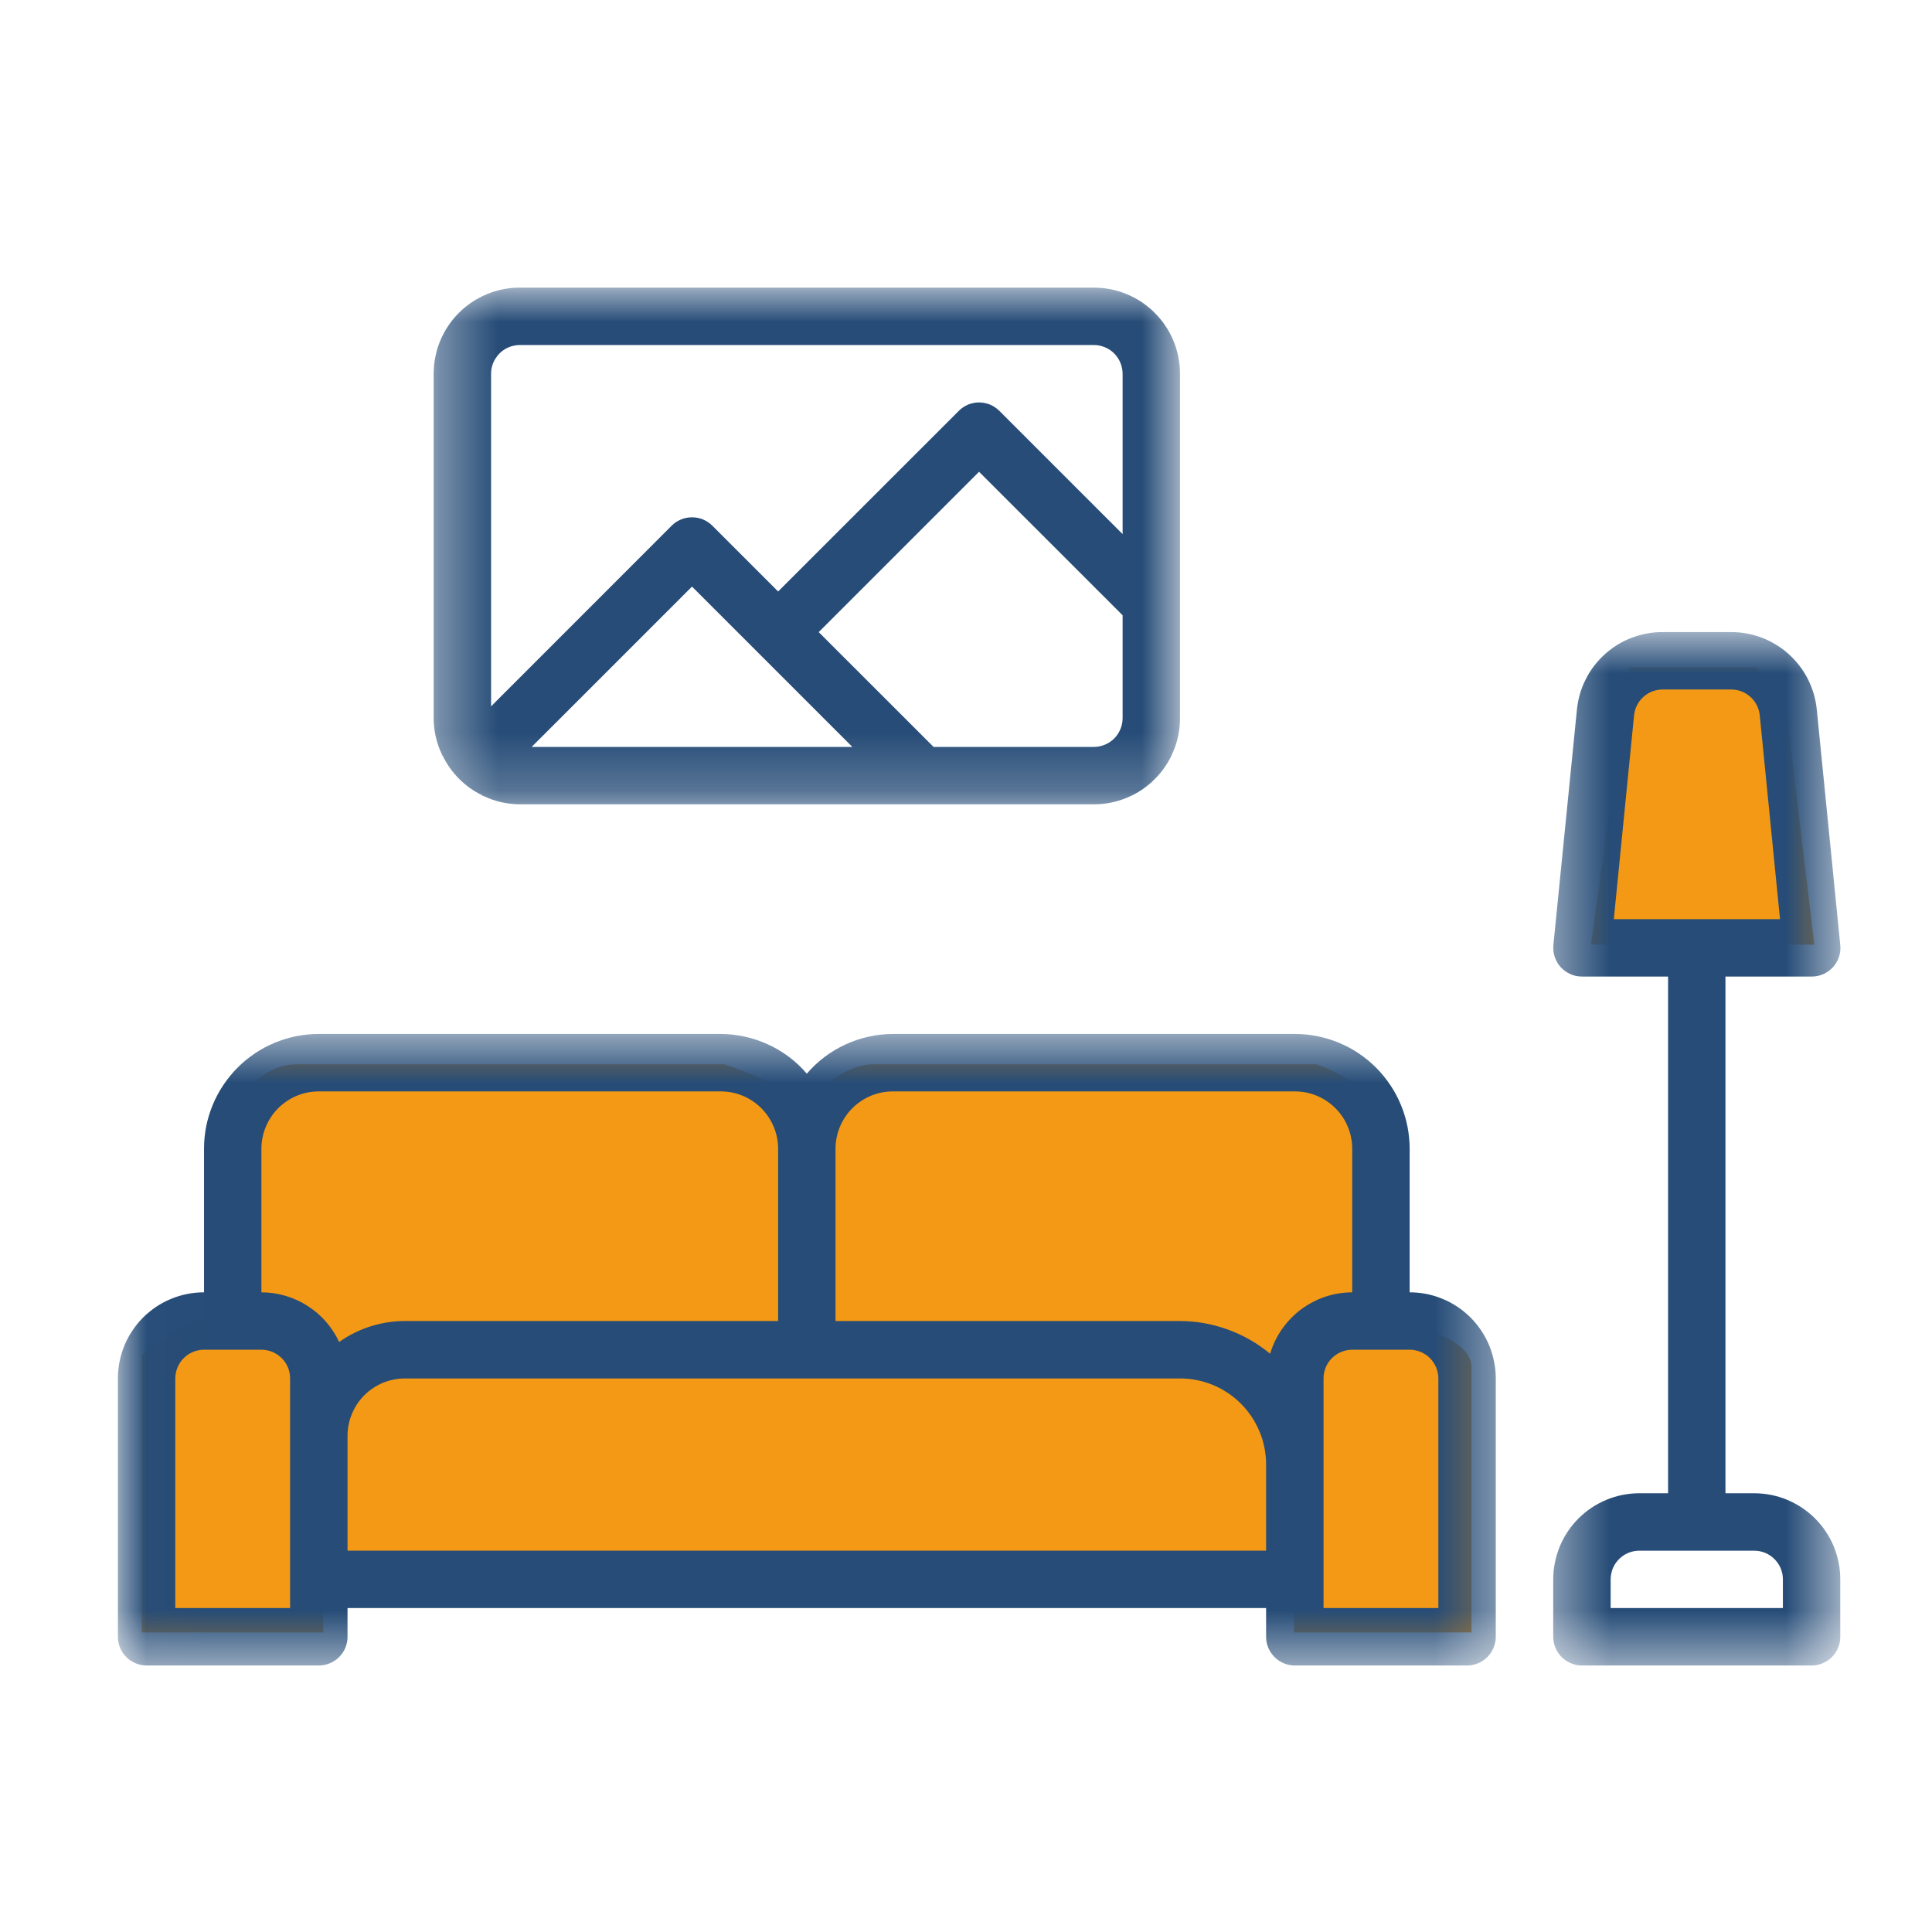
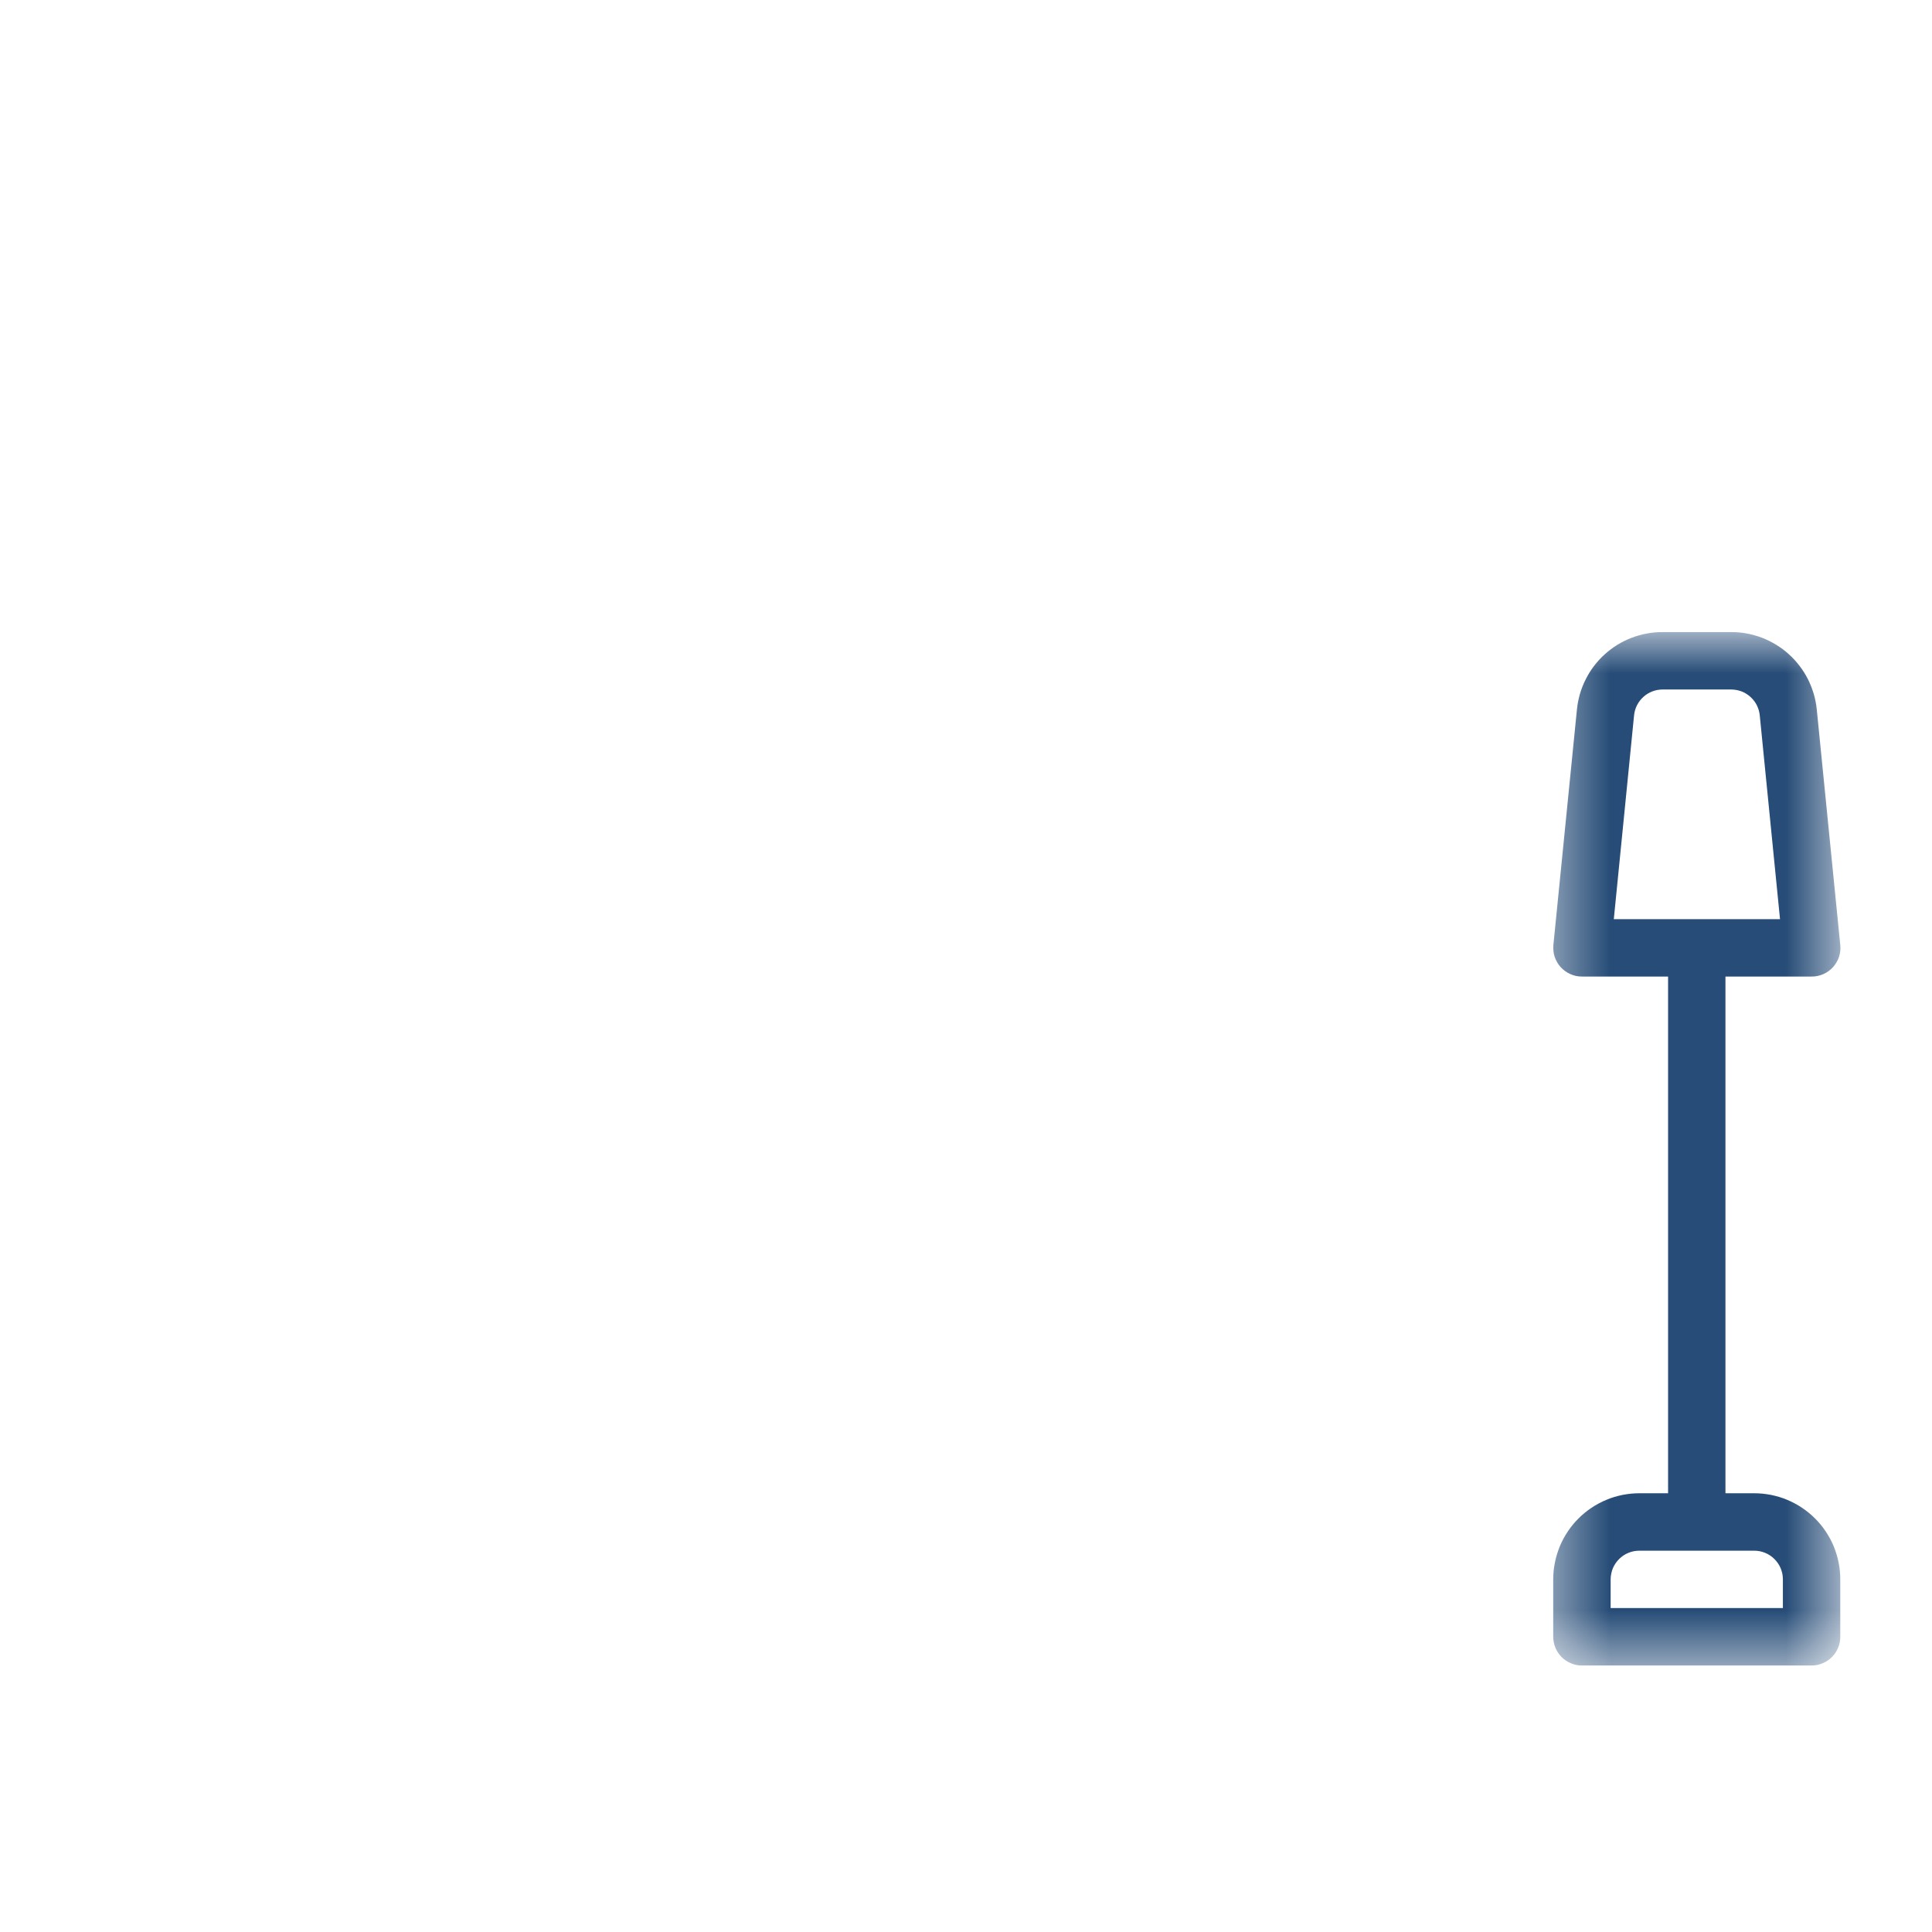
<svg xmlns="http://www.w3.org/2000/svg" width="33" height="33" viewBox="0 0 33 33" fill="none">
-   <path d="M30.003 11.403H27.824L27.177 16.136H30.99L30.514 12.152L30.003 11.403Z" fill="#F39915" />
-   <path d="M2.423 23.15V27.883H5.521V26.998H22.104V27.883H25.134V23.354C25.134 22.837 24.067 22.594 23.534 22.537V19.166C23.534 18.649 22.83 18.292 22.478 18.179H14.919C14.402 18.179 13.864 18.701 13.659 18.962C13.659 18.662 12.797 18.315 12.366 18.179H5.079C4.371 18.179 4.012 18.882 3.921 19.234V22.435C3.404 22.408 2.707 22.9 2.423 23.15Z" fill="#F39915" />
  <mask id="mask0_1155_1376" style="mask-type:luminance" maskUnits="userSpaceOnUse" x="2" y="17" width="24" height="12">
    <path d="M2.014 17.588H25.622V28.475H2.014V17.588Z" fill="white" />
  </mask>
  <g mask="url(#mask0_1155_1376)">
-     <path d="M24.078 22.074V19.622C24.078 19.558 24.075 19.494 24.068 19.43C24.062 19.366 24.053 19.303 24.04 19.239C24.027 19.176 24.012 19.114 23.993 19.053C23.975 18.991 23.953 18.931 23.928 18.872C23.904 18.812 23.876 18.754 23.846 18.698C23.816 18.641 23.783 18.586 23.747 18.533C23.711 18.479 23.673 18.428 23.632 18.378C23.592 18.328 23.549 18.281 23.503 18.235C23.458 18.19 23.41 18.147 23.361 18.106C23.311 18.065 23.26 18.027 23.206 17.991C23.153 17.956 23.098 17.922 23.041 17.892C22.984 17.862 22.926 17.835 22.867 17.81C22.808 17.786 22.747 17.764 22.686 17.745C22.624 17.727 22.562 17.711 22.499 17.698C22.436 17.686 22.372 17.677 22.309 17.67C22.245 17.664 22.181 17.661 22.116 17.661H15.252C15.112 17.661 14.974 17.677 14.838 17.707C14.701 17.737 14.57 17.781 14.443 17.84C14.316 17.898 14.197 17.969 14.085 18.053C13.973 18.137 13.872 18.233 13.781 18.339C13.69 18.233 13.589 18.137 13.477 18.053C13.366 17.969 13.246 17.898 13.119 17.84C12.992 17.781 12.861 17.737 12.724 17.707C12.588 17.677 12.45 17.661 12.31 17.661H5.446C5.381 17.661 5.318 17.664 5.253 17.67C5.19 17.677 5.126 17.686 5.063 17.698C5 17.711 4.938 17.727 4.876 17.745C4.815 17.764 4.755 17.786 4.695 17.81C4.636 17.835 4.578 17.862 4.521 17.892C4.465 17.922 4.41 17.956 4.356 17.991C4.303 18.027 4.251 18.065 4.201 18.106C4.152 18.147 4.104 18.19 4.059 18.235C4.013 18.281 3.97 18.328 3.93 18.378C3.889 18.428 3.851 18.479 3.815 18.533C3.779 18.586 3.746 18.641 3.716 18.698C3.686 18.754 3.658 18.812 3.634 18.872C3.609 18.931 3.588 18.991 3.569 19.053C3.55 19.114 3.535 19.176 3.522 19.239C3.51 19.303 3.5 19.366 3.494 19.43C3.488 19.494 3.485 19.558 3.485 19.622V22.074C3.436 22.074 3.388 22.076 3.34 22.081C3.292 22.085 3.245 22.093 3.198 22.102C3.15 22.111 3.104 22.123 3.058 22.137C3.011 22.151 2.966 22.167 2.922 22.186C2.877 22.204 2.834 22.224 2.791 22.247C2.749 22.27 2.707 22.295 2.667 22.321C2.627 22.348 2.589 22.377 2.551 22.408C2.514 22.438 2.478 22.47 2.444 22.504C2.41 22.538 2.378 22.574 2.347 22.611C2.317 22.649 2.288 22.687 2.262 22.727C2.235 22.768 2.21 22.809 2.187 22.851C2.164 22.893 2.144 22.937 2.125 22.982C2.107 23.026 2.091 23.072 2.077 23.118C2.063 23.164 2.051 23.21 2.042 23.258C2.032 23.305 2.025 23.352 2.021 23.4C2.016 23.448 2.014 23.496 2.014 23.545V27.957C2.014 27.99 2.017 28.022 2.023 28.053C2.029 28.085 2.038 28.115 2.051 28.145C2.063 28.175 2.078 28.203 2.096 28.23C2.114 28.256 2.134 28.281 2.157 28.304C2.18 28.327 2.205 28.347 2.231 28.365C2.258 28.383 2.286 28.398 2.316 28.41C2.346 28.423 2.377 28.432 2.408 28.438C2.44 28.445 2.472 28.448 2.504 28.448H5.446C5.478 28.448 5.51 28.445 5.541 28.438C5.573 28.432 5.604 28.423 5.633 28.41C5.663 28.398 5.691 28.383 5.718 28.365C5.745 28.347 5.77 28.327 5.793 28.304C5.815 28.281 5.835 28.256 5.854 28.23C5.871 28.203 5.887 28.175 5.899 28.145C5.911 28.115 5.92 28.085 5.927 28.053C5.933 28.022 5.936 27.99 5.936 27.957V27.467H21.626V27.957C21.626 27.99 21.629 28.022 21.635 28.053C21.642 28.085 21.651 28.115 21.663 28.145C21.676 28.175 21.691 28.203 21.709 28.23C21.727 28.256 21.747 28.281 21.77 28.304C21.793 28.327 21.817 28.347 21.844 28.365C21.871 28.383 21.899 28.398 21.929 28.41C21.959 28.423 21.989 28.432 22.021 28.438C22.052 28.445 22.084 28.448 22.116 28.448H25.058C25.09 28.448 25.122 28.445 25.154 28.438C25.186 28.432 25.216 28.423 25.246 28.41C25.276 28.398 25.304 28.383 25.331 28.365C25.358 28.347 25.382 28.327 25.405 28.304C25.428 28.281 25.448 28.256 25.466 28.23C25.484 28.203 25.499 28.175 25.511 28.145C25.523 28.115 25.533 28.085 25.539 28.053C25.546 28.022 25.549 27.99 25.549 27.957V23.545C25.549 23.496 25.546 23.448 25.542 23.4C25.537 23.352 25.53 23.305 25.52 23.258C25.511 23.21 25.499 23.164 25.485 23.118C25.471 23.072 25.455 23.026 25.437 22.982C25.418 22.937 25.398 22.893 25.375 22.851C25.352 22.809 25.327 22.768 25.301 22.727C25.274 22.687 25.245 22.649 25.215 22.611C25.184 22.574 25.152 22.538 25.118 22.504C25.084 22.47 25.048 22.438 25.011 22.408C24.974 22.377 24.935 22.348 24.895 22.321C24.855 22.295 24.813 22.27 24.771 22.247C24.729 22.224 24.685 22.204 24.641 22.186C24.596 22.167 24.551 22.151 24.505 22.137C24.458 22.123 24.412 22.111 24.365 22.102C24.317 22.093 24.27 22.085 24.222 22.081C24.174 22.076 24.126 22.074 24.078 22.074ZM15.252 18.642H22.116C22.181 18.642 22.244 18.648 22.308 18.66C22.371 18.673 22.432 18.692 22.492 18.716C22.551 18.741 22.608 18.771 22.661 18.807C22.715 18.843 22.764 18.883 22.81 18.929C22.855 18.974 22.896 19.024 22.932 19.077C22.968 19.131 22.998 19.187 23.022 19.247C23.047 19.306 23.066 19.367 23.078 19.431C23.091 19.494 23.097 19.558 23.097 19.622V22.074C23.019 22.074 22.941 22.081 22.863 22.093C22.786 22.106 22.71 22.125 22.636 22.149C22.561 22.174 22.49 22.205 22.42 22.242C22.351 22.278 22.285 22.32 22.222 22.366C22.159 22.413 22.101 22.465 22.047 22.521C21.992 22.578 21.942 22.638 21.898 22.702C21.852 22.767 21.813 22.834 21.779 22.905C21.745 22.975 21.717 23.048 21.695 23.123C21.478 22.944 21.238 22.806 20.974 22.71C20.709 22.614 20.437 22.565 20.155 22.564H14.271V19.622C14.271 19.558 14.278 19.494 14.29 19.431C14.303 19.367 14.321 19.306 14.346 19.247C14.371 19.187 14.401 19.131 14.437 19.077C14.473 19.024 14.513 18.974 14.559 18.929C14.604 18.883 14.654 18.843 14.707 18.807C14.761 18.771 14.817 18.741 14.877 18.716C14.936 18.692 14.997 18.673 15.061 18.66C15.124 18.648 15.188 18.642 15.252 18.642ZM4.465 19.622C4.465 19.558 4.471 19.494 4.484 19.431C4.497 19.367 4.515 19.306 4.54 19.247C4.565 19.187 4.595 19.131 4.631 19.077C4.666 19.024 4.707 18.974 4.752 18.929C4.798 18.883 4.847 18.843 4.901 18.807C4.954 18.771 5.011 18.741 5.07 18.716C5.13 18.692 5.191 18.673 5.254 18.66C5.318 18.648 5.381 18.642 5.446 18.642H12.31C12.374 18.642 12.438 18.648 12.502 18.66C12.565 18.673 12.626 18.692 12.686 18.716C12.745 18.741 12.802 18.771 12.855 18.807C12.909 18.843 12.958 18.883 13.004 18.929C13.049 18.974 13.09 19.024 13.125 19.077C13.161 19.131 13.191 19.187 13.216 19.247C13.241 19.306 13.259 19.367 13.272 19.431C13.285 19.494 13.291 19.558 13.291 19.622V22.564H6.917C6.715 22.564 6.519 22.595 6.327 22.656C6.135 22.717 5.957 22.806 5.793 22.922C5.734 22.796 5.658 22.68 5.567 22.575C5.475 22.47 5.37 22.38 5.252 22.305C5.135 22.23 5.009 22.173 4.875 22.133C4.741 22.094 4.605 22.074 4.465 22.074V19.622ZM4.955 27.467H2.994V23.545C2.994 23.512 2.997 23.48 3.004 23.449C3.01 23.417 3.019 23.387 3.032 23.357C3.044 23.327 3.059 23.299 3.077 23.272C3.095 23.245 3.115 23.221 3.138 23.198C3.161 23.175 3.185 23.155 3.212 23.137C3.239 23.119 3.267 23.104 3.297 23.092C3.327 23.079 3.357 23.07 3.389 23.064C3.42 23.057 3.452 23.054 3.485 23.054H4.465C4.497 23.054 4.529 23.057 4.561 23.064C4.592 23.07 4.623 23.079 4.653 23.091C4.682 23.104 4.711 23.119 4.738 23.137C4.764 23.155 4.789 23.175 4.812 23.198C4.835 23.221 4.855 23.245 4.873 23.272C4.891 23.299 4.906 23.327 4.918 23.357C4.931 23.387 4.94 23.417 4.946 23.449C4.952 23.48 4.955 23.512 4.955 23.545V27.467ZM5.936 26.486V24.525C5.936 24.461 5.942 24.397 5.955 24.334C5.967 24.271 5.986 24.209 6.011 24.15C6.035 24.091 6.066 24.034 6.101 23.98C6.137 23.927 6.178 23.877 6.223 23.832C6.269 23.786 6.319 23.745 6.372 23.71C6.425 23.674 6.482 23.644 6.541 23.619C6.601 23.595 6.662 23.576 6.725 23.564C6.788 23.551 6.852 23.545 6.917 23.545H20.155C20.203 23.545 20.251 23.547 20.299 23.552C20.347 23.556 20.395 23.564 20.442 23.573C20.489 23.582 20.536 23.594 20.582 23.608C20.628 23.622 20.674 23.638 20.718 23.656C20.762 23.675 20.806 23.695 20.849 23.718C20.891 23.741 20.932 23.766 20.973 23.793C21.013 23.819 21.051 23.848 21.088 23.878C21.126 23.909 21.161 23.941 21.195 23.975C21.229 24.009 21.262 24.045 21.292 24.082C21.323 24.12 21.351 24.158 21.378 24.198C21.405 24.238 21.43 24.28 21.452 24.322C21.475 24.365 21.496 24.408 21.514 24.453C21.533 24.497 21.549 24.542 21.563 24.588C21.577 24.635 21.589 24.681 21.598 24.729C21.607 24.776 21.614 24.823 21.619 24.871C21.624 24.919 21.626 24.967 21.626 25.016V26.486H5.936ZM24.568 27.467H22.607V23.545C22.607 23.512 22.61 23.48 22.616 23.449C22.622 23.417 22.632 23.387 22.644 23.357C22.656 23.327 22.672 23.299 22.689 23.272C22.707 23.245 22.727 23.221 22.75 23.198C22.773 23.175 22.798 23.155 22.825 23.137C22.851 23.119 22.88 23.104 22.91 23.092C22.939 23.079 22.97 23.07 23.001 23.064C23.033 23.057 23.065 23.054 23.097 23.054H24.078C24.11 23.054 24.142 23.057 24.173 23.064C24.205 23.07 24.236 23.079 24.265 23.091C24.295 23.104 24.323 23.119 24.35 23.137C24.377 23.155 24.402 23.175 24.424 23.198C24.447 23.221 24.468 23.245 24.485 23.272C24.503 23.299 24.518 23.327 24.531 23.357C24.543 23.387 24.552 23.417 24.558 23.449C24.565 23.48 24.568 23.512 24.568 23.545V27.467Z" fill="#264C77" />
-   </g>
+     </g>
  <mask id="mask1_1155_1376" style="mask-type:luminance" maskUnits="userSpaceOnUse" x="26" y="10" width="6" height="19">
    <path d="M26.439 10.778H31.433V28.475H26.439V10.778Z" fill="white" />
  </mask>
  <g mask="url(#mask1_1155_1376)">
    <path d="M29.963 25.506H29.472V16.68H30.943C30.978 16.681 31.012 16.677 31.046 16.67C31.079 16.663 31.111 16.653 31.143 16.639C31.175 16.625 31.204 16.608 31.232 16.588C31.26 16.568 31.285 16.545 31.309 16.52C31.332 16.494 31.352 16.467 31.369 16.437C31.387 16.407 31.401 16.376 31.412 16.344C31.422 16.311 31.429 16.278 31.433 16.244C31.437 16.209 31.437 16.175 31.433 16.141L31.032 12.12C31.023 12.03 31.006 11.942 30.981 11.855C30.955 11.768 30.922 11.684 30.882 11.603C30.841 11.522 30.793 11.446 30.738 11.374C30.683 11.302 30.622 11.235 30.555 11.175C30.488 11.114 30.416 11.06 30.338 11.013C30.261 10.966 30.18 10.925 30.096 10.893C30.011 10.861 29.924 10.837 29.835 10.82C29.746 10.804 29.656 10.796 29.565 10.797H28.398C28.308 10.796 28.218 10.804 28.13 10.821C28.041 10.837 27.954 10.862 27.869 10.894C27.785 10.926 27.704 10.966 27.627 11.013C27.55 11.061 27.478 11.115 27.411 11.175C27.344 11.236 27.283 11.302 27.228 11.374C27.173 11.446 27.125 11.523 27.085 11.604C27.044 11.684 27.011 11.768 26.986 11.855C26.961 11.942 26.944 12.03 26.935 12.12L26.533 16.141C26.53 16.175 26.53 16.209 26.534 16.243C26.537 16.277 26.544 16.311 26.555 16.343C26.566 16.375 26.58 16.407 26.597 16.436C26.614 16.466 26.634 16.494 26.657 16.519C26.68 16.544 26.706 16.567 26.733 16.587C26.761 16.607 26.791 16.624 26.822 16.638C26.853 16.652 26.886 16.663 26.919 16.67C26.953 16.677 26.986 16.68 27.021 16.68H28.492V25.506H28.002C27.953 25.506 27.905 25.508 27.857 25.513C27.809 25.518 27.762 25.525 27.715 25.534C27.667 25.544 27.621 25.555 27.575 25.569C27.528 25.583 27.483 25.599 27.439 25.618C27.394 25.636 27.35 25.657 27.308 25.68C27.265 25.702 27.224 25.727 27.184 25.754C27.144 25.781 27.106 25.809 27.068 25.84C27.031 25.87 26.995 25.903 26.961 25.937C26.927 25.971 26.895 26.006 26.864 26.044C26.834 26.081 26.805 26.119 26.778 26.16C26.752 26.2 26.727 26.241 26.704 26.283C26.681 26.326 26.661 26.37 26.642 26.414C26.624 26.459 26.608 26.504 26.594 26.55C26.58 26.596 26.568 26.643 26.559 26.69C26.549 26.737 26.542 26.785 26.537 26.833C26.533 26.881 26.53 26.929 26.53 26.977V27.957C26.53 27.99 26.534 28.022 26.54 28.053C26.546 28.085 26.555 28.115 26.568 28.145C26.58 28.175 26.595 28.203 26.613 28.23C26.631 28.256 26.651 28.281 26.674 28.304C26.697 28.327 26.721 28.347 26.748 28.365C26.775 28.383 26.803 28.398 26.833 28.41C26.863 28.423 26.893 28.432 26.925 28.439C26.957 28.445 26.988 28.448 27.021 28.448H30.943C30.976 28.448 31.008 28.445 31.039 28.439C31.071 28.432 31.101 28.423 31.131 28.41C31.161 28.398 31.189 28.383 31.216 28.365C31.242 28.347 31.267 28.327 31.29 28.304C31.313 28.281 31.333 28.256 31.351 28.23C31.369 28.203 31.384 28.175 31.396 28.145C31.409 28.115 31.418 28.085 31.424 28.053C31.43 28.022 31.433 27.99 31.433 27.957V26.977C31.433 26.929 31.431 26.881 31.426 26.833C31.422 26.785 31.415 26.737 31.405 26.69C31.396 26.643 31.384 26.596 31.37 26.55C31.356 26.504 31.34 26.459 31.322 26.414C31.303 26.37 31.283 26.326 31.26 26.283C31.237 26.241 31.212 26.2 31.186 26.16C31.159 26.119 31.13 26.081 31.1 26.044C31.069 26.006 31.037 25.971 31.003 25.937C30.969 25.903 30.933 25.87 30.896 25.84C30.858 25.809 30.82 25.781 30.78 25.754C30.74 25.727 30.699 25.702 30.656 25.68C30.613 25.657 30.57 25.636 30.526 25.618C30.481 25.599 30.436 25.583 30.39 25.569C30.343 25.555 30.297 25.544 30.25 25.534C30.202 25.525 30.155 25.518 30.107 25.513C30.059 25.508 30.011 25.506 29.963 25.506ZM27.911 12.219C27.914 12.188 27.92 12.159 27.928 12.13C27.936 12.101 27.948 12.073 27.961 12.046C27.975 12.019 27.991 11.993 28.009 11.97C28.028 11.945 28.048 11.924 28.071 11.903C28.093 11.883 28.117 11.865 28.143 11.849C28.169 11.833 28.196 11.82 28.224 11.809C28.252 11.799 28.281 11.79 28.311 11.785C28.341 11.78 28.371 11.777 28.401 11.777H29.568C29.598 11.777 29.628 11.78 29.658 11.785C29.688 11.79 29.717 11.799 29.745 11.809C29.773 11.82 29.8 11.833 29.826 11.849C29.852 11.865 29.876 11.883 29.898 11.903C29.921 11.924 29.941 11.945 29.96 11.97C29.978 11.993 29.994 12.019 30.008 12.046C30.021 12.073 30.032 12.101 30.041 12.13C30.049 12.159 30.055 12.188 30.058 12.219L30.404 15.7H27.565L27.911 12.219ZM30.453 27.467H27.511V26.977C27.511 26.945 27.514 26.913 27.521 26.881C27.527 26.85 27.536 26.819 27.548 26.789C27.561 26.759 27.576 26.731 27.594 26.704C27.612 26.678 27.632 26.653 27.655 26.63C27.677 26.608 27.702 26.587 27.729 26.569C27.756 26.551 27.784 26.536 27.814 26.524C27.843 26.512 27.874 26.502 27.906 26.496C27.937 26.49 27.969 26.487 28.002 26.487H29.963C29.995 26.487 30.027 26.49 30.058 26.496C30.09 26.502 30.12 26.512 30.15 26.524C30.18 26.536 30.208 26.551 30.235 26.569C30.262 26.587 30.286 26.608 30.309 26.63C30.332 26.653 30.352 26.678 30.37 26.704C30.388 26.731 30.404 26.759 30.416 26.789C30.428 26.819 30.437 26.85 30.444 26.881C30.45 26.913 30.453 26.945 30.453 26.977V27.467Z" fill="#264C77" />
  </g>
  <mask id="mask2_1155_1376" style="mask-type:luminance" maskUnits="userSpaceOnUse" x="7" y="4" width="14" height="10">
-     <path d="M7.37 4.913H20.173V13.775H7.37V4.913Z" fill="white" />
-   </mask>
+     </mask>
  <g mask="url(#mask2_1155_1376)">
    <path d="M7.551 12.901L7.564 12.914C7.635 13.059 7.728 13.189 7.842 13.303C7.957 13.418 8.086 13.511 8.232 13.582L8.244 13.595L8.248 13.591C8.447 13.688 8.657 13.737 8.878 13.738H18.684C18.732 13.738 18.781 13.736 18.829 13.731C18.877 13.727 18.924 13.72 18.971 13.71C19.019 13.701 19.065 13.689 19.111 13.675C19.157 13.661 19.203 13.645 19.247 13.626C19.292 13.608 19.335 13.587 19.378 13.565C19.42 13.542 19.462 13.518 19.502 13.491C19.541 13.464 19.58 13.435 19.617 13.405C19.655 13.374 19.691 13.342 19.724 13.307C19.759 13.273 19.791 13.238 19.821 13.201C19.852 13.164 19.881 13.125 19.907 13.085C19.934 13.045 19.959 13.004 19.982 12.961C20.004 12.918 20.025 12.875 20.043 12.83C20.062 12.786 20.078 12.741 20.092 12.695C20.106 12.649 20.117 12.602 20.127 12.555C20.136 12.507 20.143 12.46 20.148 12.412C20.153 12.364 20.155 12.316 20.155 12.268V6.384C20.155 6.336 20.153 6.287 20.148 6.24C20.143 6.192 20.136 6.144 20.127 6.097C20.117 6.049 20.106 6.003 20.092 5.957C20.078 5.911 20.062 5.865 20.043 5.821C20.025 5.776 20.004 5.733 19.982 5.691C19.959 5.648 19.934 5.606 19.907 5.567C19.881 5.527 19.852 5.488 19.821 5.451C19.791 5.414 19.759 5.378 19.724 5.344C19.691 5.31 19.655 5.277 19.617 5.247C19.58 5.216 19.541 5.188 19.502 5.161C19.462 5.134 19.42 5.109 19.378 5.087C19.335 5.064 19.292 5.043 19.247 5.025C19.203 5.006 19.157 4.99 19.111 4.976C19.065 4.962 19.019 4.951 18.971 4.941C18.924 4.932 18.877 4.925 18.829 4.92C18.781 4.915 18.732 4.913 18.684 4.913H8.878C8.83 4.913 8.782 4.915 8.734 4.92C8.686 4.925 8.638 4.932 8.591 4.941C8.544 4.951 8.497 4.962 8.451 4.976C8.405 4.99 8.36 5.006 8.315 5.025C8.271 5.043 8.227 5.064 8.185 5.087C8.142 5.109 8.101 5.134 8.061 5.161C8.021 5.188 7.982 5.216 7.945 5.247C7.908 5.277 7.872 5.31 7.838 5.344C7.804 5.378 7.771 5.414 7.741 5.451C7.71 5.488 7.682 5.527 7.655 5.567C7.628 5.606 7.604 5.648 7.581 5.691C7.558 5.733 7.538 5.776 7.519 5.821C7.501 5.865 7.485 5.911 7.47 5.957C7.457 6.003 7.445 6.049 7.436 6.097C7.426 6.144 7.419 6.192 7.414 6.24C7.41 6.287 7.407 6.336 7.407 6.384V12.268C7.408 12.489 7.457 12.699 7.554 12.898L7.551 12.901ZM14.559 12.758H9.081L11.82 10.019L14.559 12.758ZM18.684 12.758H15.946L13.984 10.797L16.723 8.058L19.175 10.509V12.268C19.175 12.3 19.172 12.332 19.165 12.363C19.159 12.395 19.15 12.425 19.137 12.455C19.125 12.485 19.11 12.513 19.092 12.54C19.074 12.567 19.054 12.591 19.031 12.614C19.008 12.637 18.984 12.657 18.957 12.675C18.93 12.693 18.902 12.708 18.872 12.72C18.842 12.733 18.811 12.742 18.78 12.748C18.748 12.755 18.716 12.758 18.684 12.758ZM8.388 6.384C8.388 6.352 8.391 6.32 8.397 6.288C8.404 6.257 8.413 6.226 8.425 6.196C8.438 6.167 8.453 6.138 8.471 6.112C8.488 6.085 8.509 6.06 8.532 6.037C8.554 6.014 8.579 5.994 8.606 5.976C8.632 5.958 8.661 5.943 8.69 5.931C8.72 5.919 8.751 5.909 8.782 5.903C8.814 5.897 8.846 5.893 8.878 5.893H18.684C18.716 5.893 18.748 5.897 18.78 5.903C18.811 5.909 18.842 5.919 18.872 5.931C18.902 5.943 18.93 5.958 18.957 5.976C18.984 5.994 19.008 6.014 19.031 6.037C19.054 6.06 19.074 6.085 19.092 6.112C19.11 6.138 19.125 6.167 19.137 6.196C19.15 6.226 19.159 6.257 19.165 6.288C19.172 6.32 19.175 6.352 19.175 6.384V9.123L17.07 7.018C17.047 6.995 17.022 6.975 16.995 6.957C16.969 6.939 16.941 6.924 16.911 6.911C16.881 6.899 16.851 6.89 16.819 6.884C16.787 6.877 16.755 6.874 16.723 6.874C16.691 6.874 16.659 6.877 16.627 6.884C16.596 6.89 16.565 6.899 16.535 6.911C16.506 6.924 16.478 6.939 16.451 6.957C16.424 6.975 16.399 6.995 16.377 7.018L13.291 10.103L12.167 8.979C12.144 8.956 12.119 8.936 12.092 8.918C12.066 8.9 12.037 8.885 12.008 8.873C11.978 8.86 11.947 8.851 11.916 8.845C11.884 8.839 11.852 8.836 11.82 8.836C11.788 8.836 11.756 8.839 11.725 8.845C11.693 8.851 11.662 8.86 11.632 8.873C11.602 8.885 11.575 8.9 11.547 8.918C11.521 8.936 11.496 8.956 11.473 8.979L8.388 12.065V6.384Z" fill="#264C77" />
  </g>
</svg>